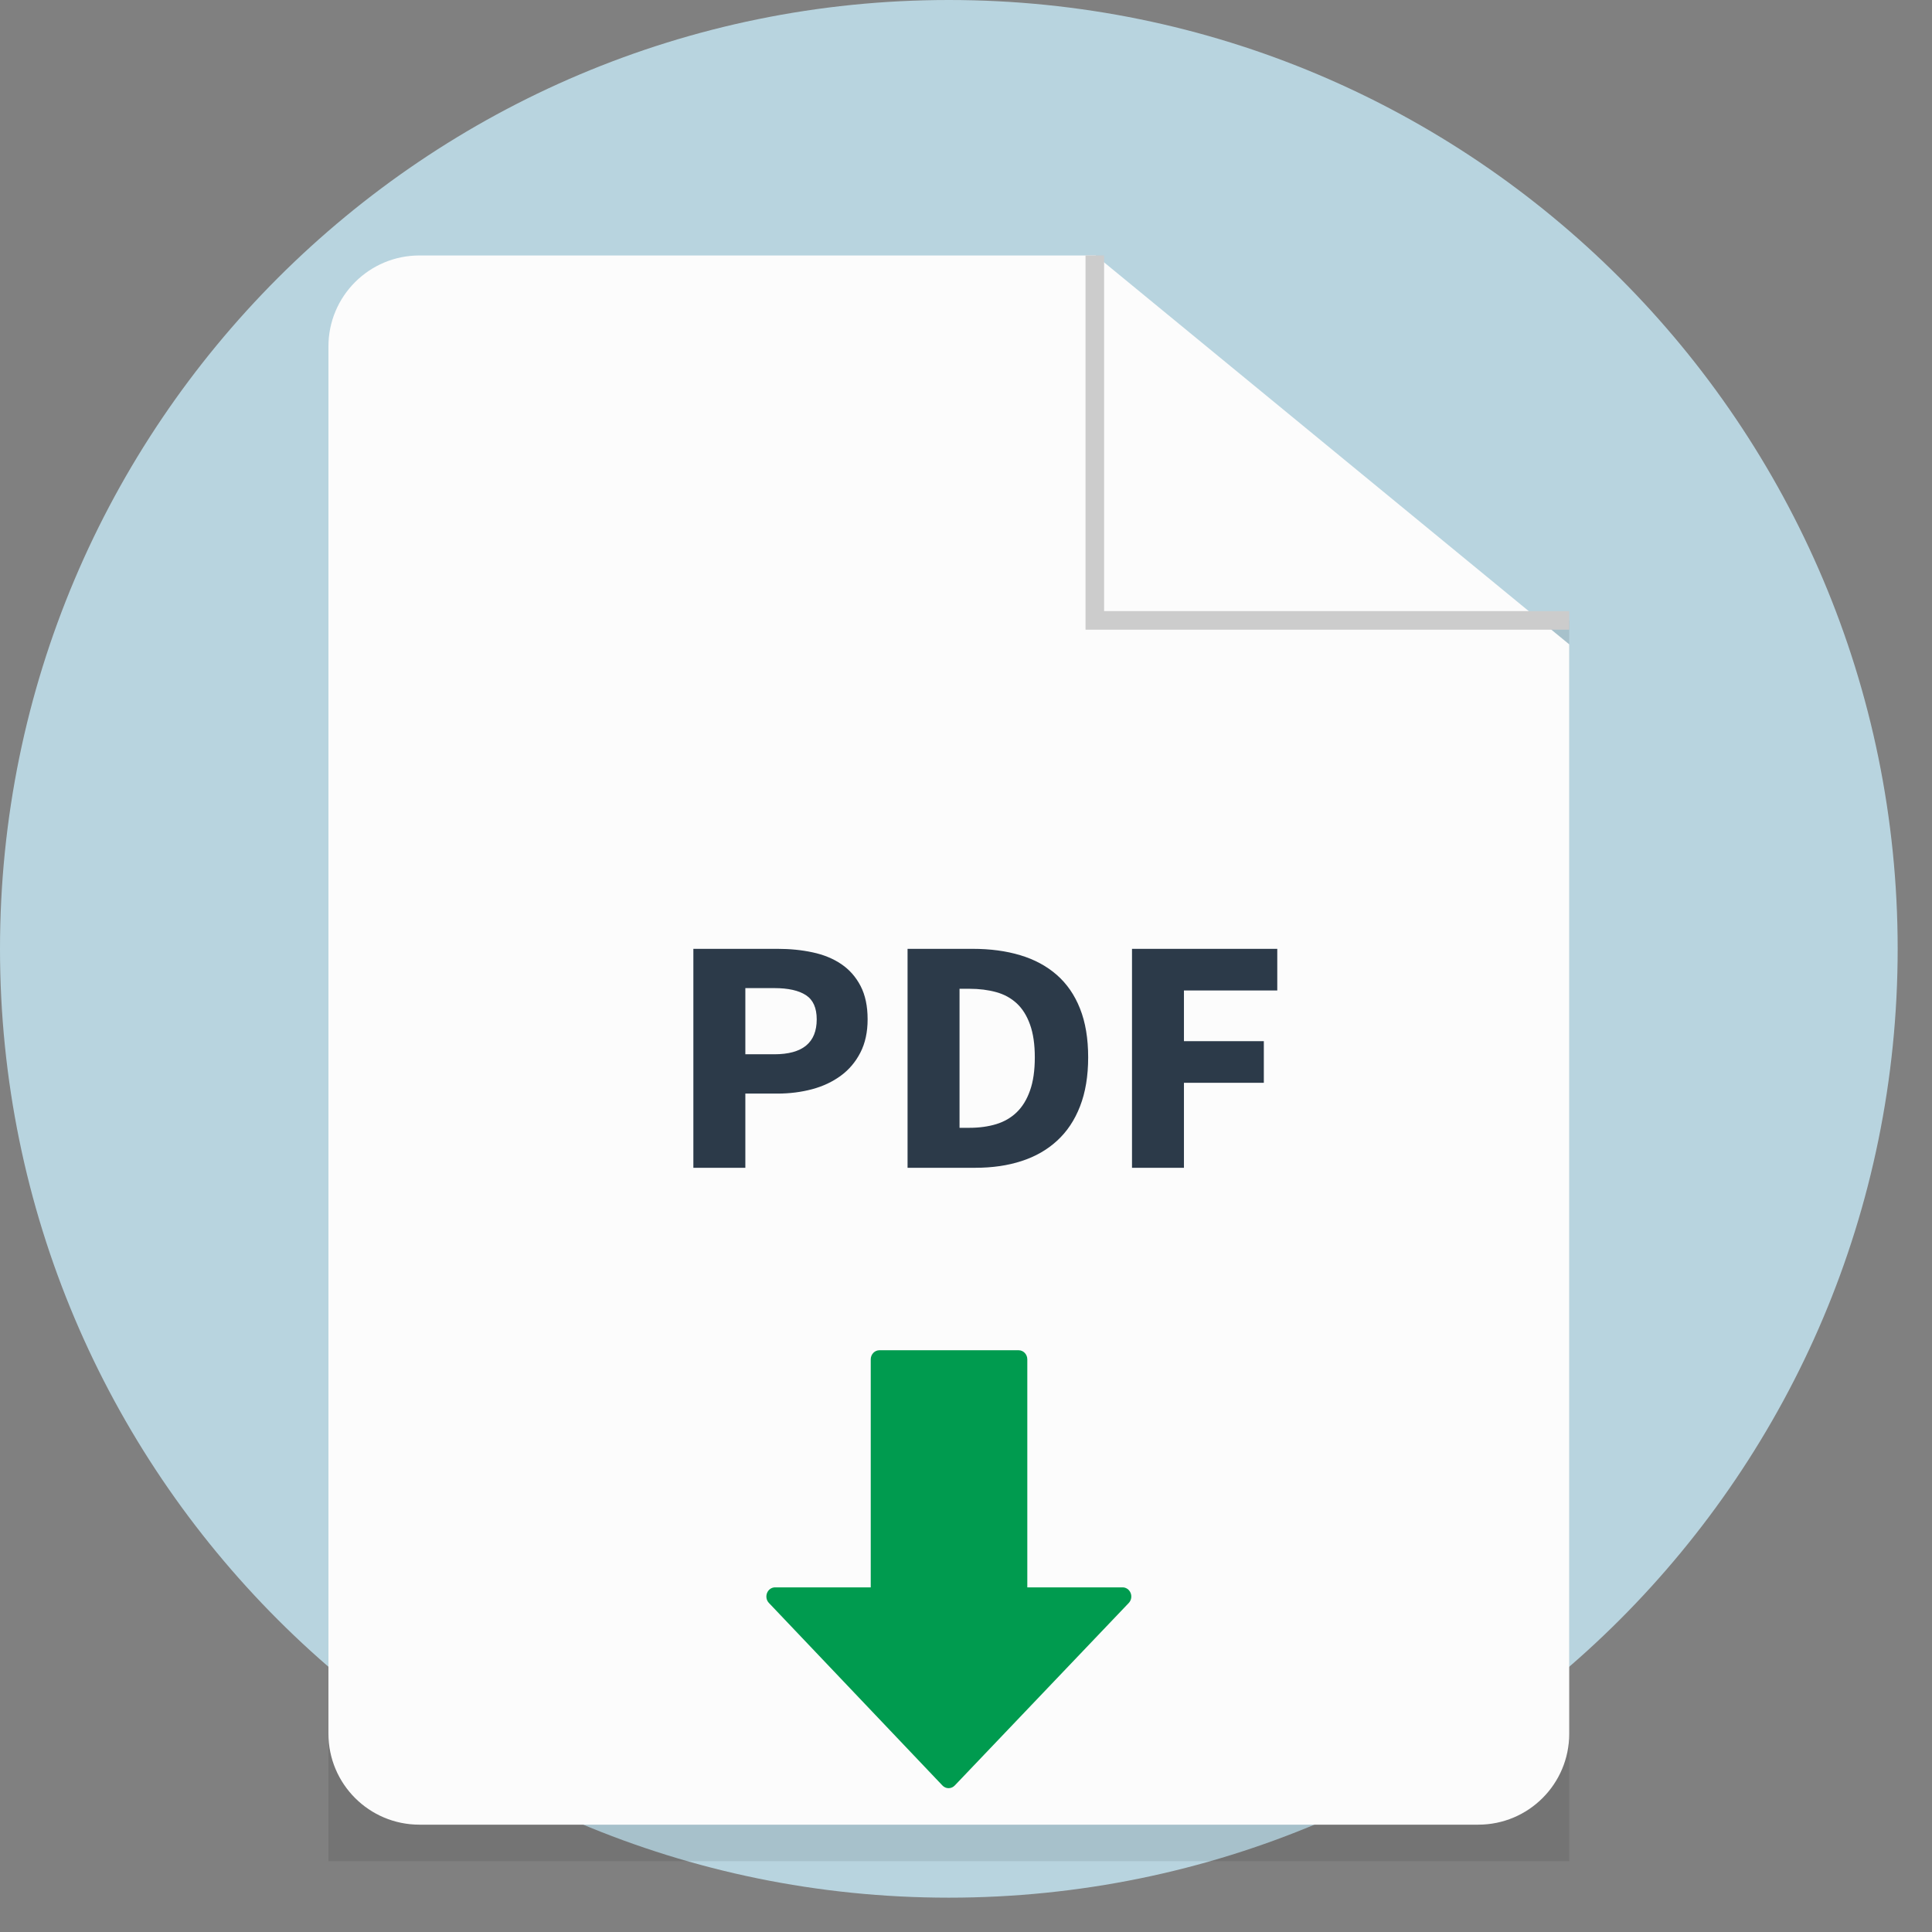
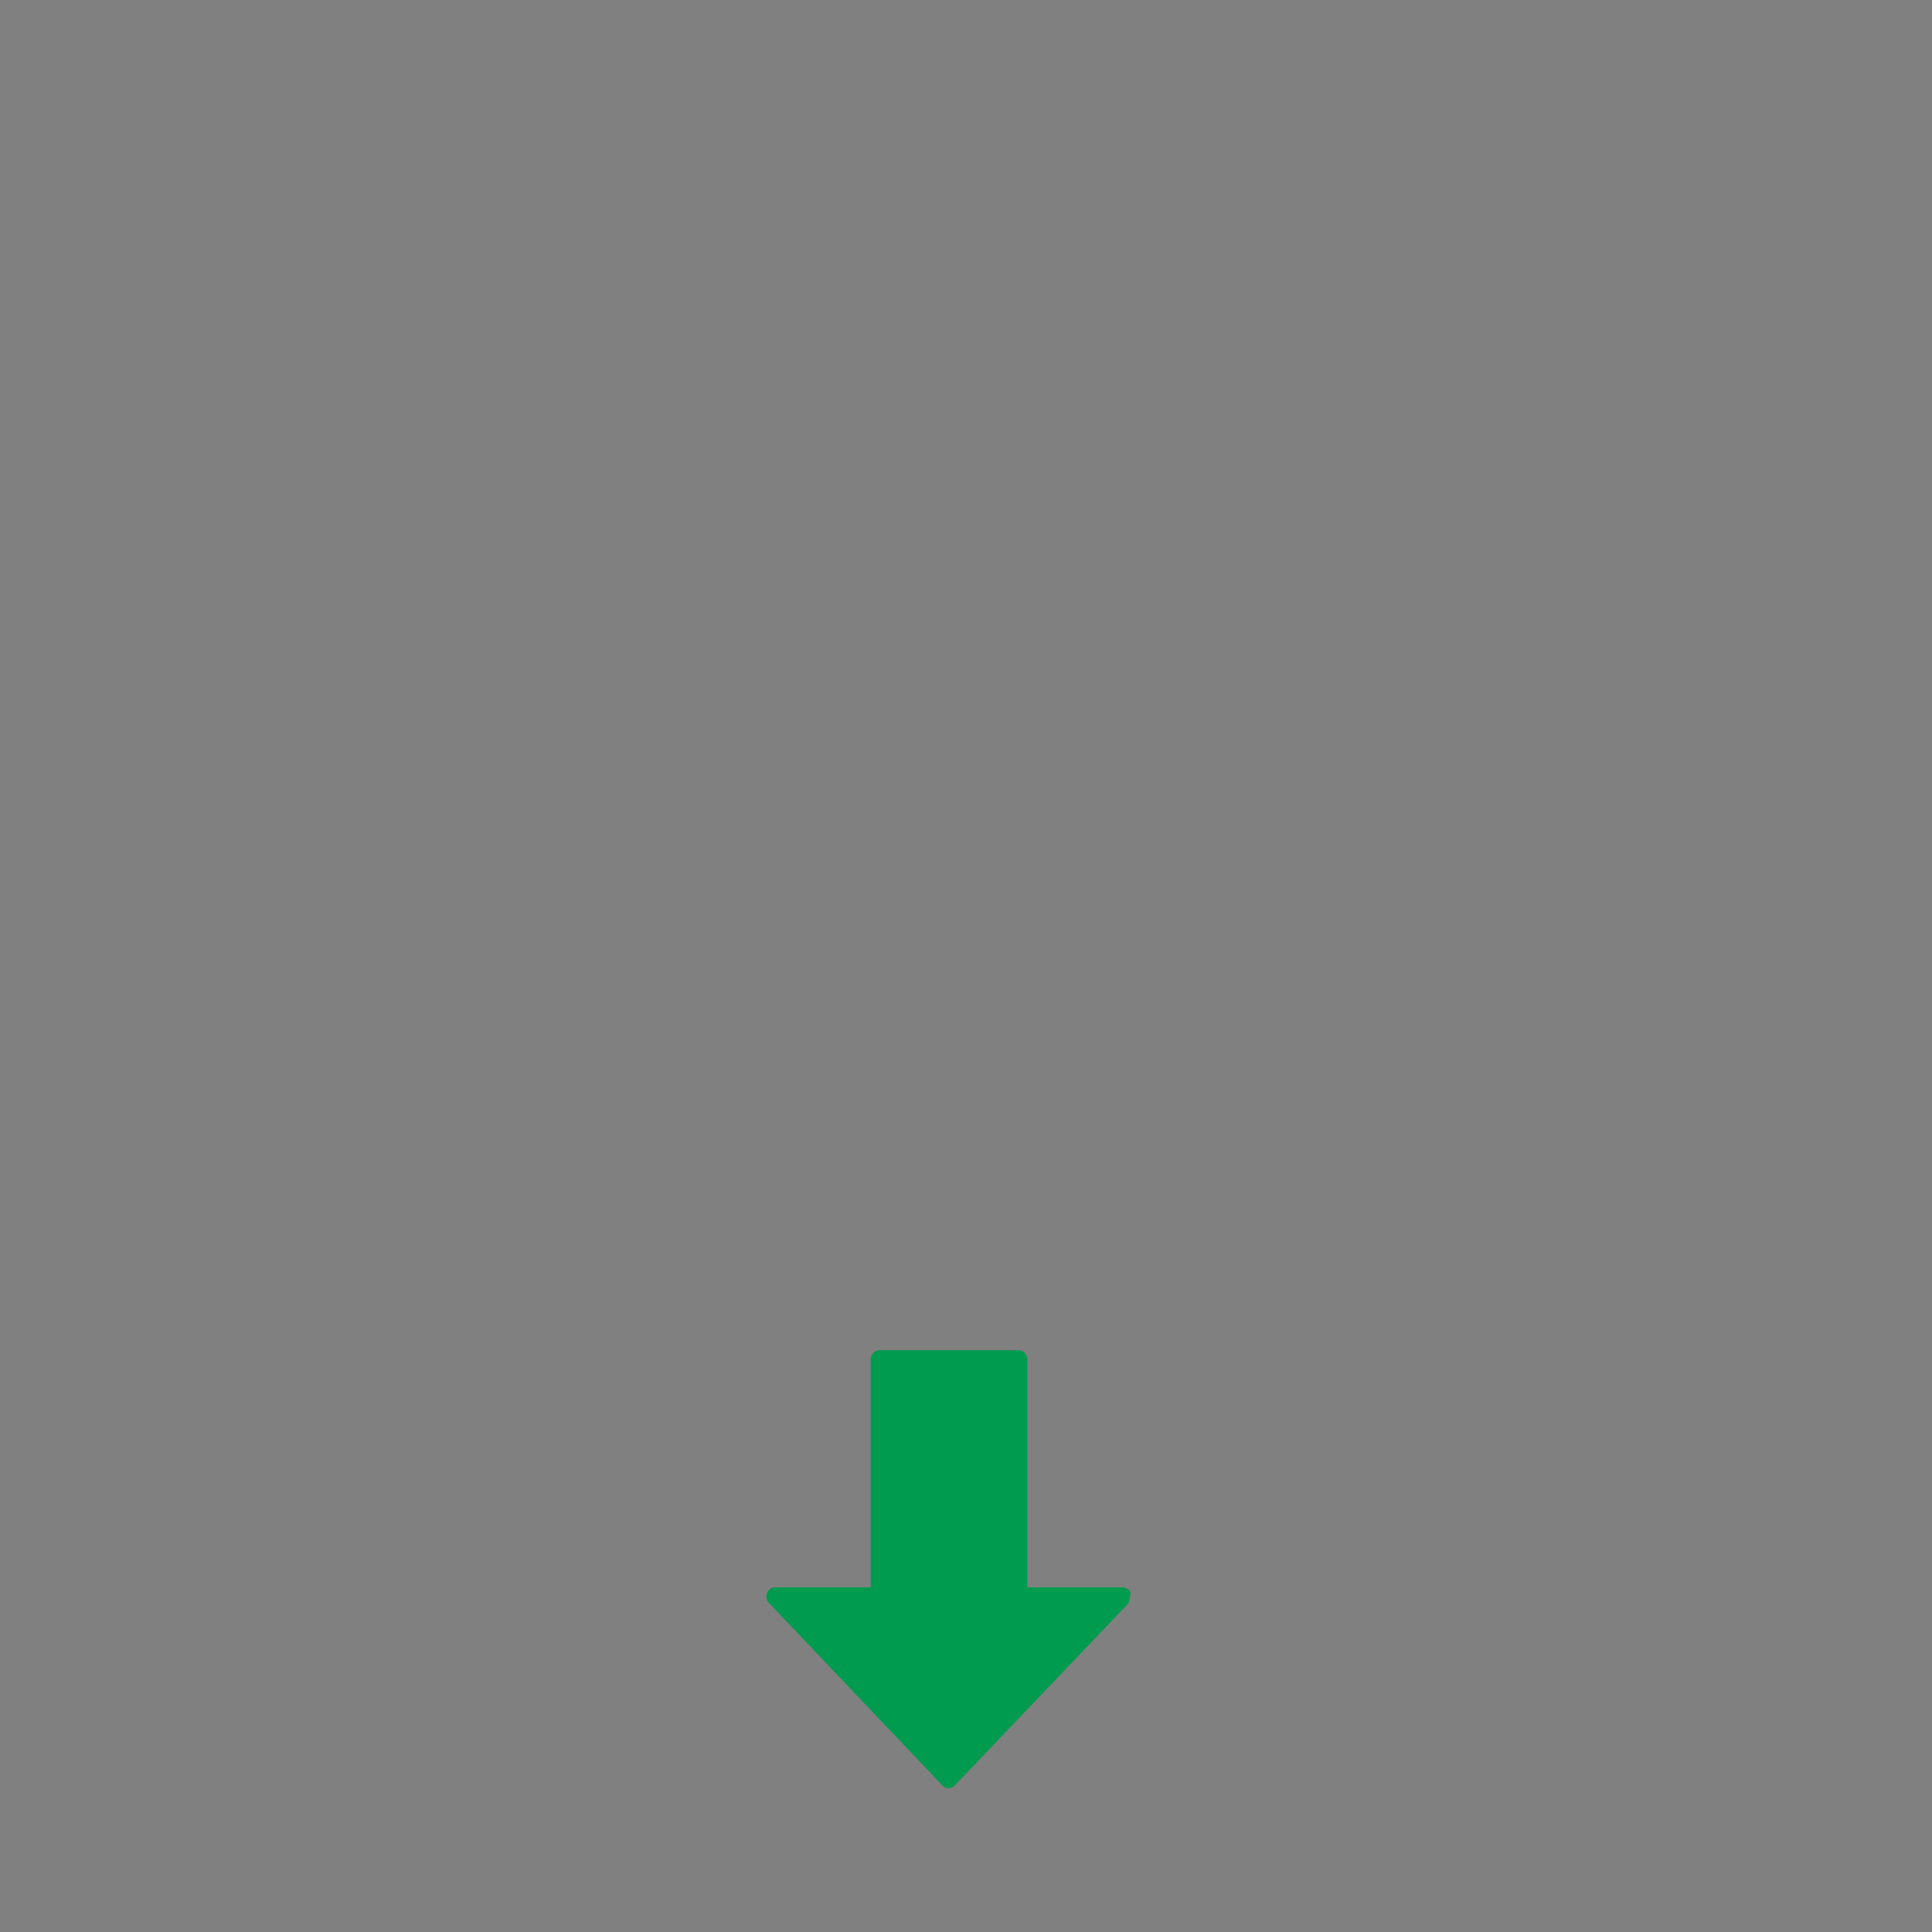
<svg xmlns="http://www.w3.org/2000/svg" width="52px" height="52px" viewBox="0 0 52 52" version="1.1">
  <rect x="0" y="0" width="52" height="52" fill="#808080" stroke="none" />
  <title>93F0BB6C-C3CD-49D6-AEF4-371454BE0E2F</title>
  <g id="Designs" stroke="none" stroke-width="1" fill="none" fill-rule="evenodd">
    <g id="1.02---SSFBPD-682---Mobile---Favourites---Populated-v1" transform="translate(-69, -242)">
      <g id="Print-Favourites" transform="translate(16, 226)">
        <g id="Group-5-Copy" transform="translate(53, 16)">
-           <path d="M51.076,25.538 C51.076,39.642 39.642,51.076 25.538,51.076 C11.434,51.076 0,39.642 0,25.538 C0,11.434 11.434,0 25.538,0 C39.642,0 51.076,11.434 51.076,25.538 Z" id="Illo-Copy" fill="#B8D4DF" fill-rule="nonzero" />
-           <rect id="Rectangle-6-Copy-4" fill="#000000" opacity="0.09" x="8.84" y="16.698" width="33.396" height="33.396" />
-           <path d="M42.236,46.663 C42.236,48.015 41.14,49.111 39.788,49.111 L11.288,49.111 C9.936,49.111 8.84,48.015 8.84,46.663 L8.84,9.324 C8.84,7.972 9.936,6.876 11.288,6.876 L29.491,6.876 L42.236,17.343 L42.236,46.663 Z" id="Combined-Shape" fill="#FCFCFC" />
-           <path d="M20.061,31.431 L20.061,29.434 L20.926,29.434 C21.256,29.434 21.567,29.394 21.859,29.316 C22.15,29.238 22.407,29.117 22.629,28.954 C22.851,28.792 23.027,28.584 23.157,28.331 C23.287,28.078 23.352,27.779 23.352,27.436 C23.352,27.08 23.289,26.781 23.162,26.537 C23.035,26.293 22.862,26.097 22.643,25.949 C22.425,25.801 22.168,25.696 21.873,25.633 C21.578,25.569 21.262,25.538 20.926,25.538 L20.926,25.538 L18.662,25.538 L18.662,31.431 L20.061,31.431 Z M20.841,28.376 L20.061,28.376 L20.061,26.595 L20.841,26.595 C21.215,26.595 21.499,26.659 21.692,26.785 C21.886,26.912 21.982,27.129 21.982,27.436 C21.982,28.063 21.602,28.376 20.841,28.376 L20.841,28.376 Z M26.254,31.431 C26.71,31.431 27.124,31.371 27.495,31.25 C27.866,31.13 28.185,30.948 28.451,30.703 C28.718,30.459 28.924,30.151 29.069,29.777 C29.215,29.403 29.288,28.964 29.288,28.457 C29.288,27.951 29.215,27.514 29.069,27.147 C28.924,26.779 28.714,26.476 28.442,26.238 C28.169,26 27.842,25.824 27.462,25.71 C27.081,25.595 26.653,25.538 26.178,25.538 L26.178,25.538 L24.427,25.538 L24.427,31.431 L26.254,31.431 Z M26.092,30.355 L25.826,30.355 L25.826,26.613 L26.092,26.613 C26.358,26.613 26.599,26.644 26.815,26.704 C27.031,26.764 27.214,26.865 27.367,27.007 C27.519,27.148 27.638,27.338 27.723,27.576 C27.809,27.814 27.852,28.108 27.852,28.457 C27.852,28.813 27.809,29.111 27.723,29.352 C27.638,29.593 27.519,29.788 27.367,29.935 C27.214,30.083 27.031,30.19 26.815,30.256 C26.599,30.322 26.358,30.355 26.092,30.355 L26.092,30.355 Z M31.866,31.431 L31.866,29.144 L34.016,29.144 L34.016,28.023 L31.866,28.023 L31.866,26.659 L34.378,26.659 L34.378,25.538 L30.468,25.538 L30.468,31.431 L31.866,31.431 Z" id="PDF" fill="#2C3A49" fill-rule="nonzero" />
-           <polyline id="Path-8" stroke="#CCCCCC" stroke-width="0.5" points="29.467 6.876 29.467 16.698 42.236 16.698" />
          <g id="down-arrow" transform="translate(20.627, 36.342)" fill="#009B4F" fill-rule="nonzero">
-             <path d="M9.804,6.534 C9.768,6.442 9.682,6.382 9.588,6.382 L7.023,6.382 L7.023,0.245 C7.023,0.11 6.918,0 6.789,0 L3.043,0 C2.914,0 2.809,0.11 2.809,0.245 L2.809,6.382 L0.234,6.382 C0.14,6.382 0.054,6.442 0.018,6.534 C-0.018,6.625 0.001,6.731 0.068,6.801 L4.738,11.714 C4.782,11.761 4.842,11.787 4.904,11.787 C4.966,11.787 5.026,11.761 5.07,11.715 L9.754,6.802 C9.821,6.731 9.841,6.626 9.804,6.534 Z" id="Path" />
+             <path d="M9.804,6.534 C9.768,6.442 9.682,6.382 9.588,6.382 L7.023,6.382 L7.023,0.245 C7.023,0.11 6.918,0 6.789,0 L3.043,0 C2.914,0 2.809,0.11 2.809,0.245 L2.809,6.382 L0.234,6.382 C0.14,6.382 0.054,6.442 0.018,6.534 C-0.018,6.625 0.001,6.731 0.068,6.801 L4.738,11.714 C4.782,11.761 4.842,11.787 4.904,11.787 C4.966,11.787 5.026,11.761 5.07,11.715 L9.754,6.802 Z" id="Path" />
          </g>
        </g>
      </g>
    </g>
  </g>
</svg>